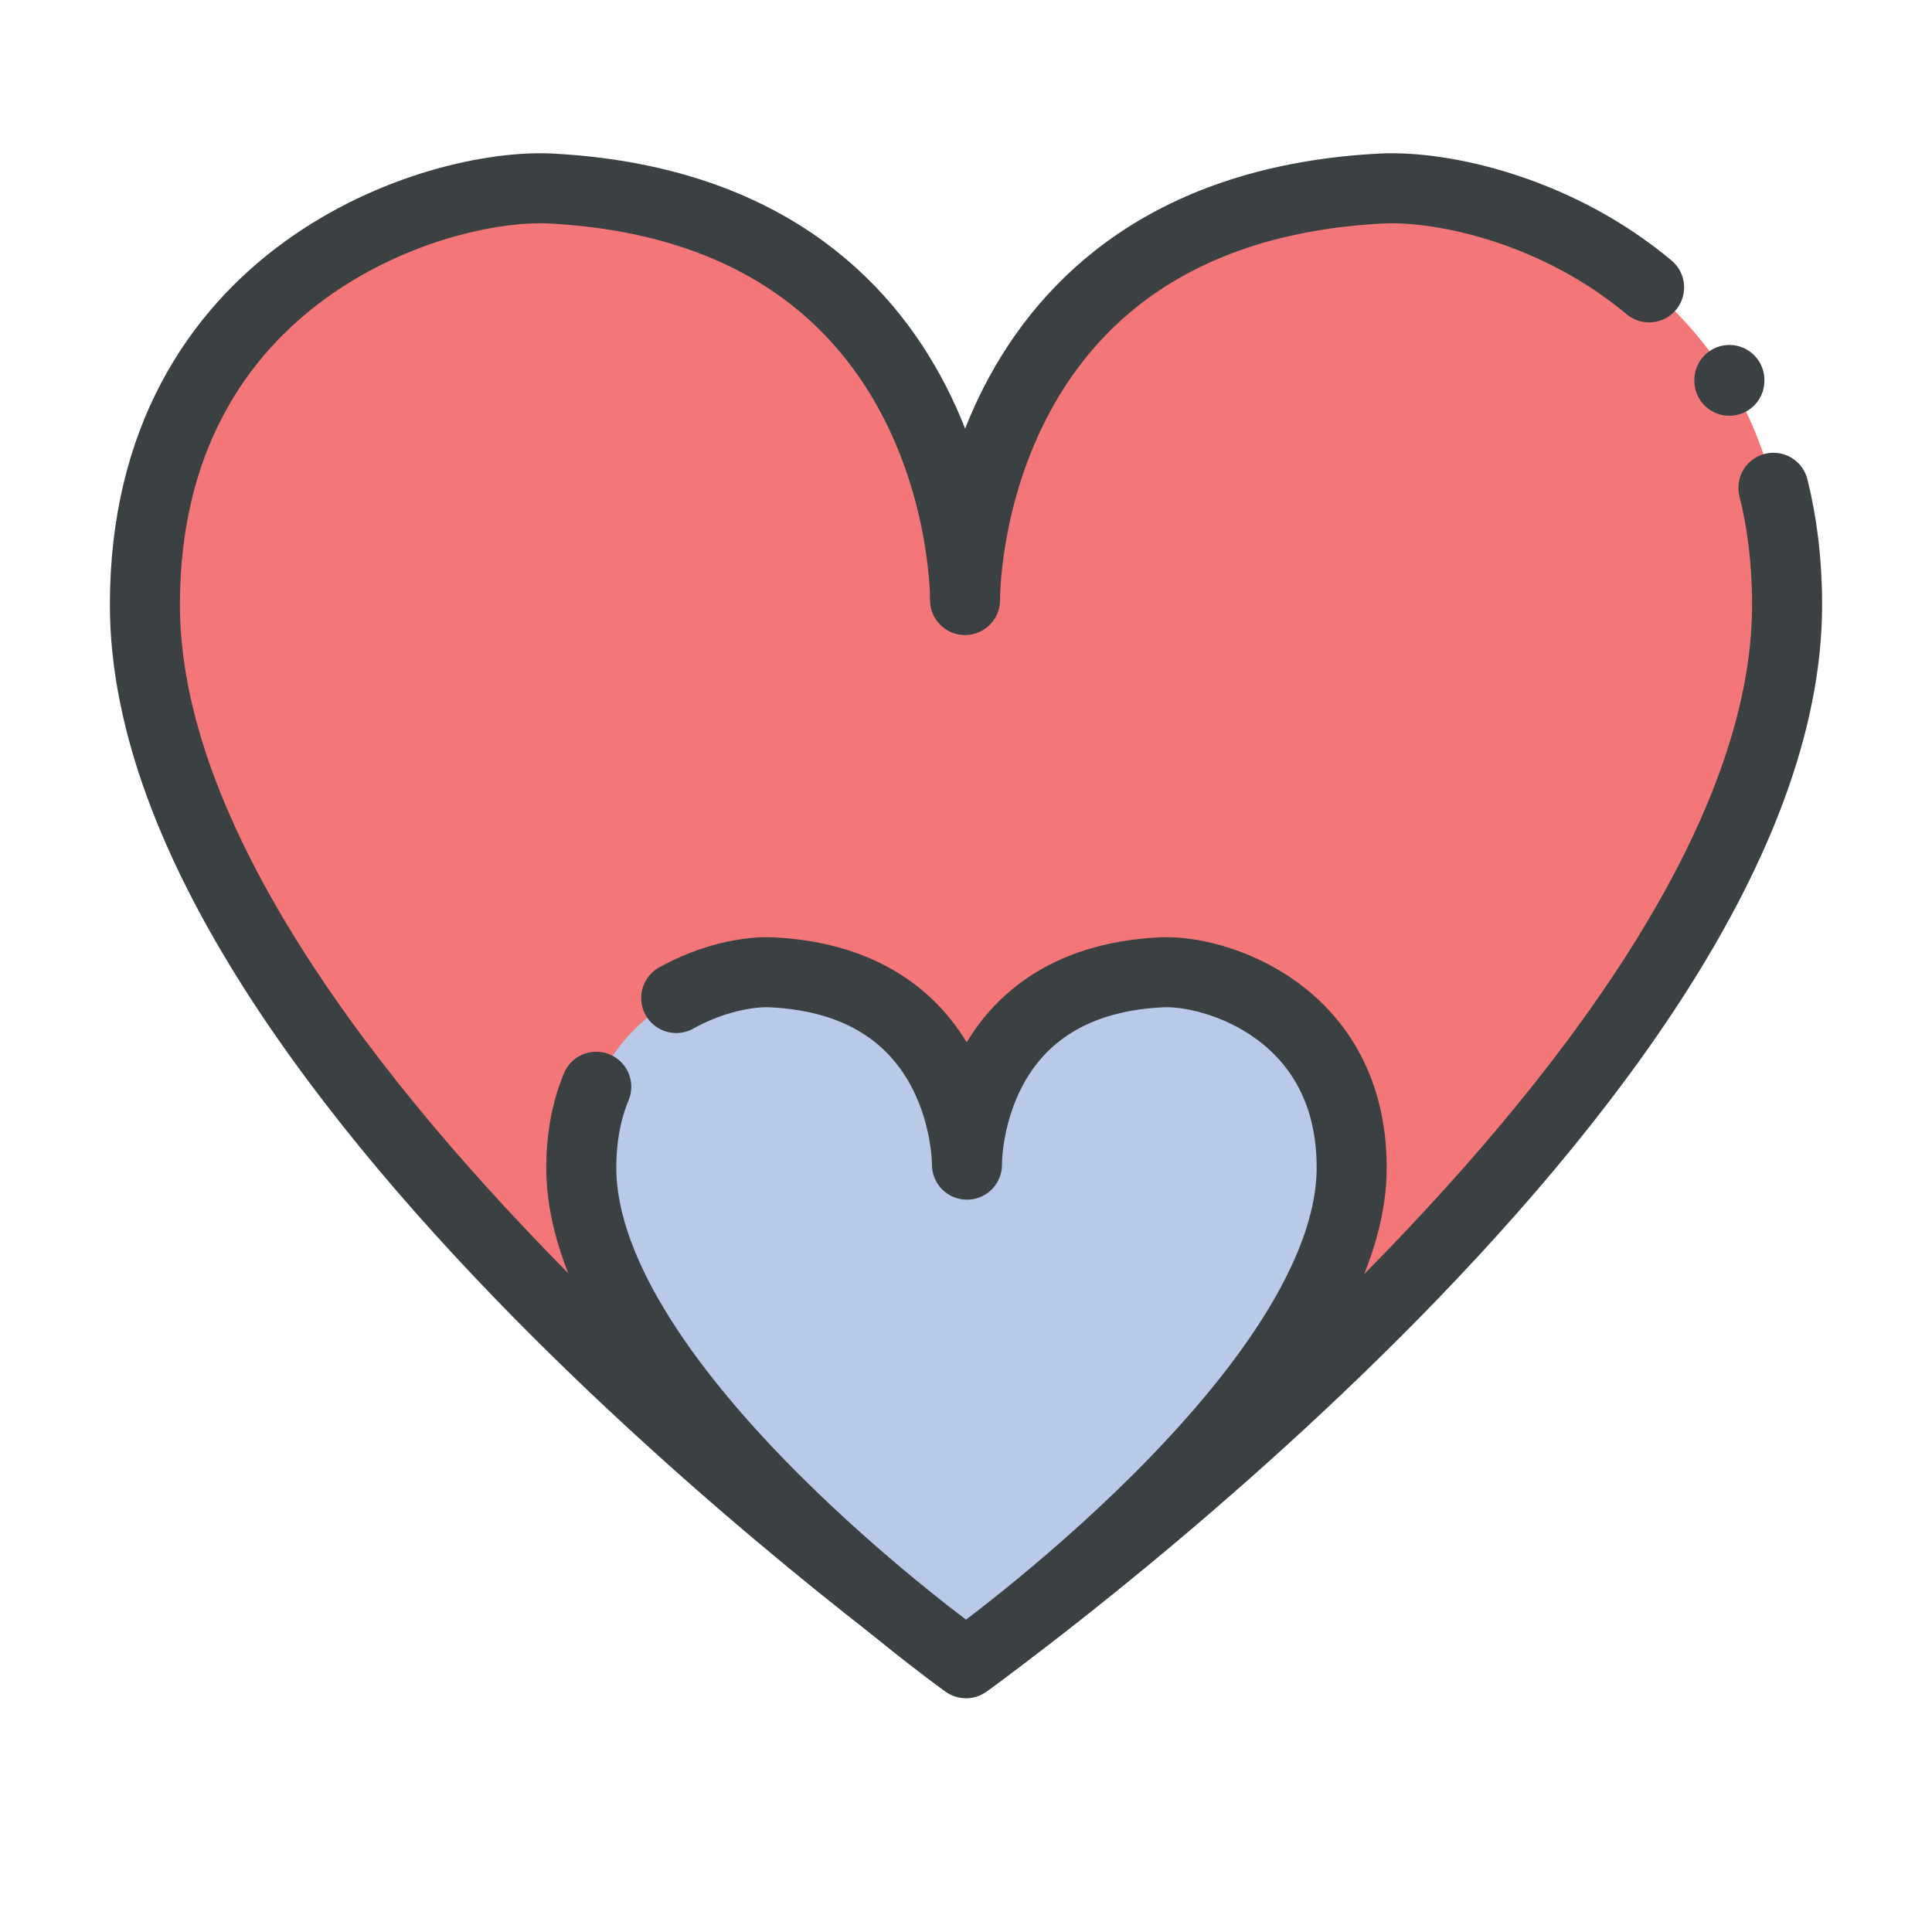
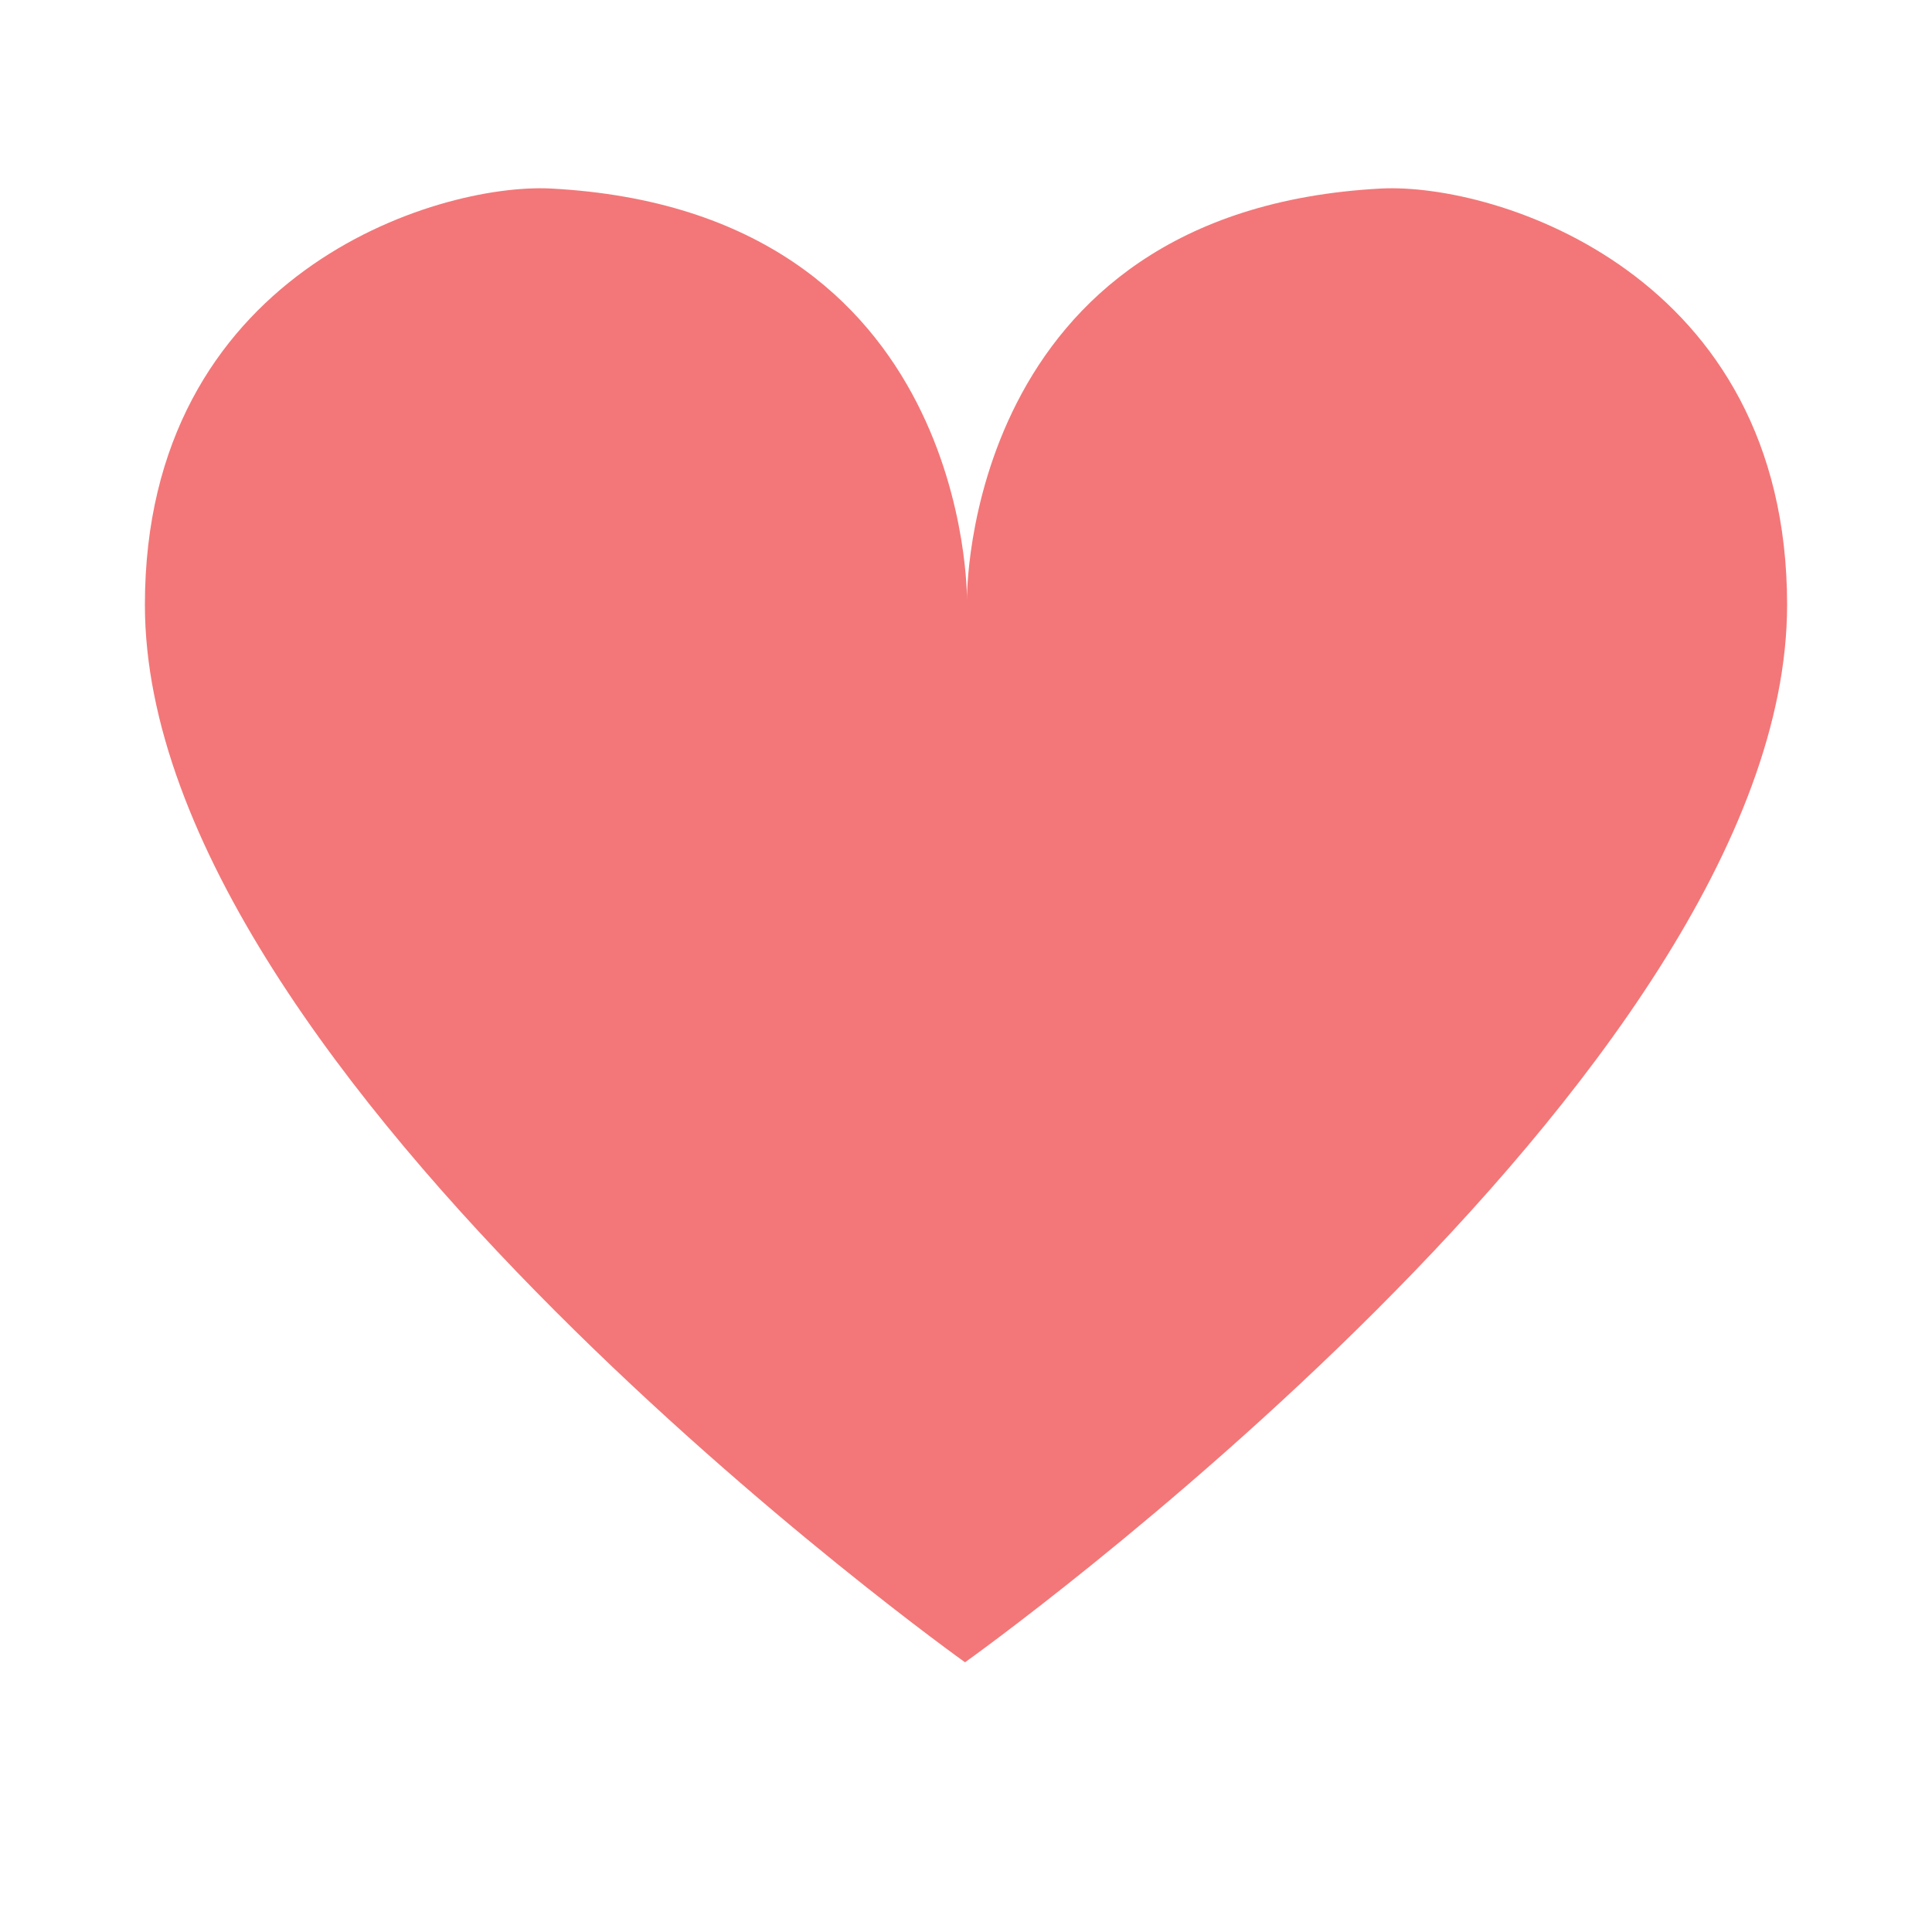
<svg xmlns="http://www.w3.org/2000/svg" width="40" height="40" viewBox="0 0 40 40" fill="none">
  <path d="M20.02 12.423C20.02 12.423 20.119 4.359 11.401 3.903C9.023 3.785 3 5.667 3 12.522C3 22.31 19.98 34.416 19.98 34.416C19.98 34.416 37 22.29 37 12.522C37 5.667 30.977 3.785 28.599 3.903C19.921 4.359 20.02 12.423 20.02 12.423Z" fill="#F37778" />
-   <path d="M35.805 7.883V7.867M34.143 5.95C32.251 4.363 29.889 3.839 28.599 3.903C19.881 4.359 19.98 12.423 19.98 12.423C19.98 12.423 20.079 4.359 11.401 3.903C9.023 3.785 3 5.667 3 12.522C3 22.29 20.02 34.416 20.02 34.416C20.02 34.416 37 22.31 37 12.522C37 11.633 36.899 10.828 36.717 10.099" stroke="#3B4142" stroke-width="1.45" stroke-linecap="round" stroke-linejoin="round" />
-   <path d="M20.02 24.113C20.02 24.113 20.06 20.329 15.978 20.131C14.868 20.071 12.035 20.963 12.035 24.173C12.035 28.769 20 34.436 20 34.436C20 34.436 27.985 28.75 27.985 24.173C27.985 20.963 25.172 20.071 24.042 20.131C19.961 20.329 20.02 24.113 20.02 24.113Z" fill="#B9CAE8" />
-   <path d="M14 20.663C14.738 20.249 15.511 20.106 15.978 20.131C20.06 20.329 20.02 24.113 20.02 24.113C20.02 24.113 19.961 20.329 24.042 20.131C25.172 20.071 27.985 20.963 27.985 24.173C27.985 28.75 20 34.436 20 34.436C20 34.436 12.035 28.769 12.035 24.173C12.035 23.524 12.151 22.971 12.345 22.5" stroke="#3B4142" stroke-width="1.45" stroke-linecap="round" stroke-linejoin="round" />
</svg>